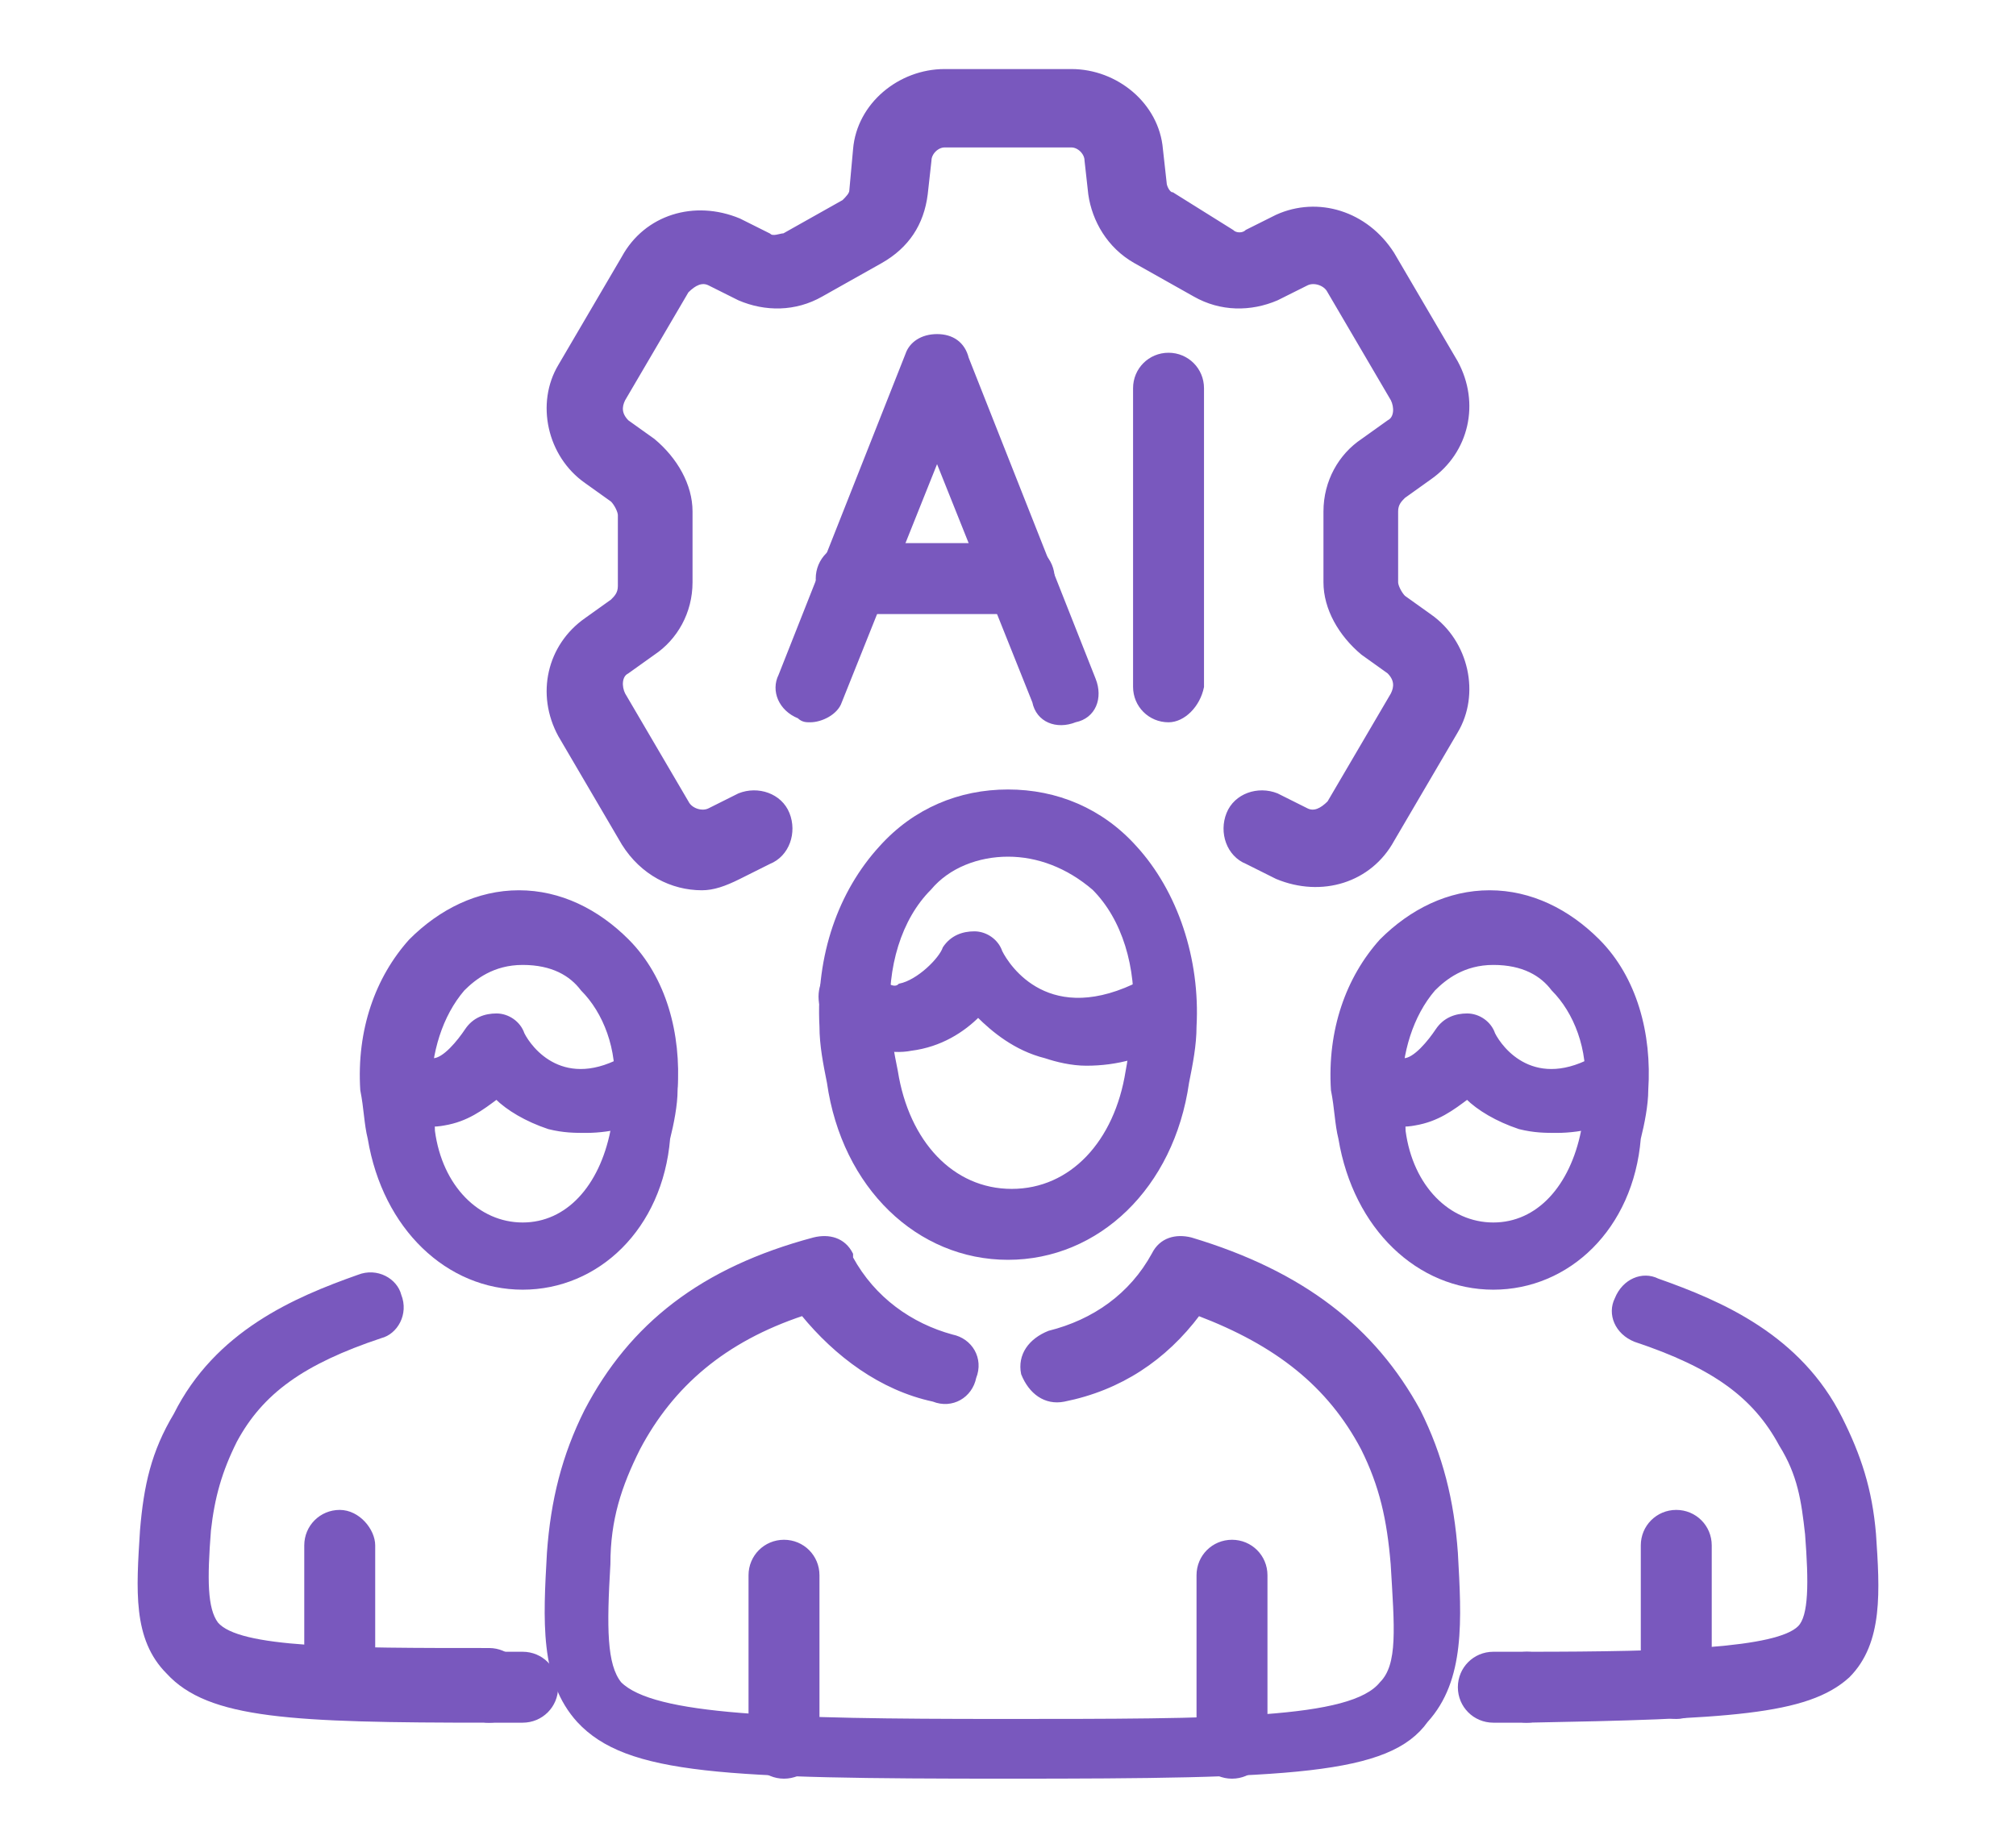
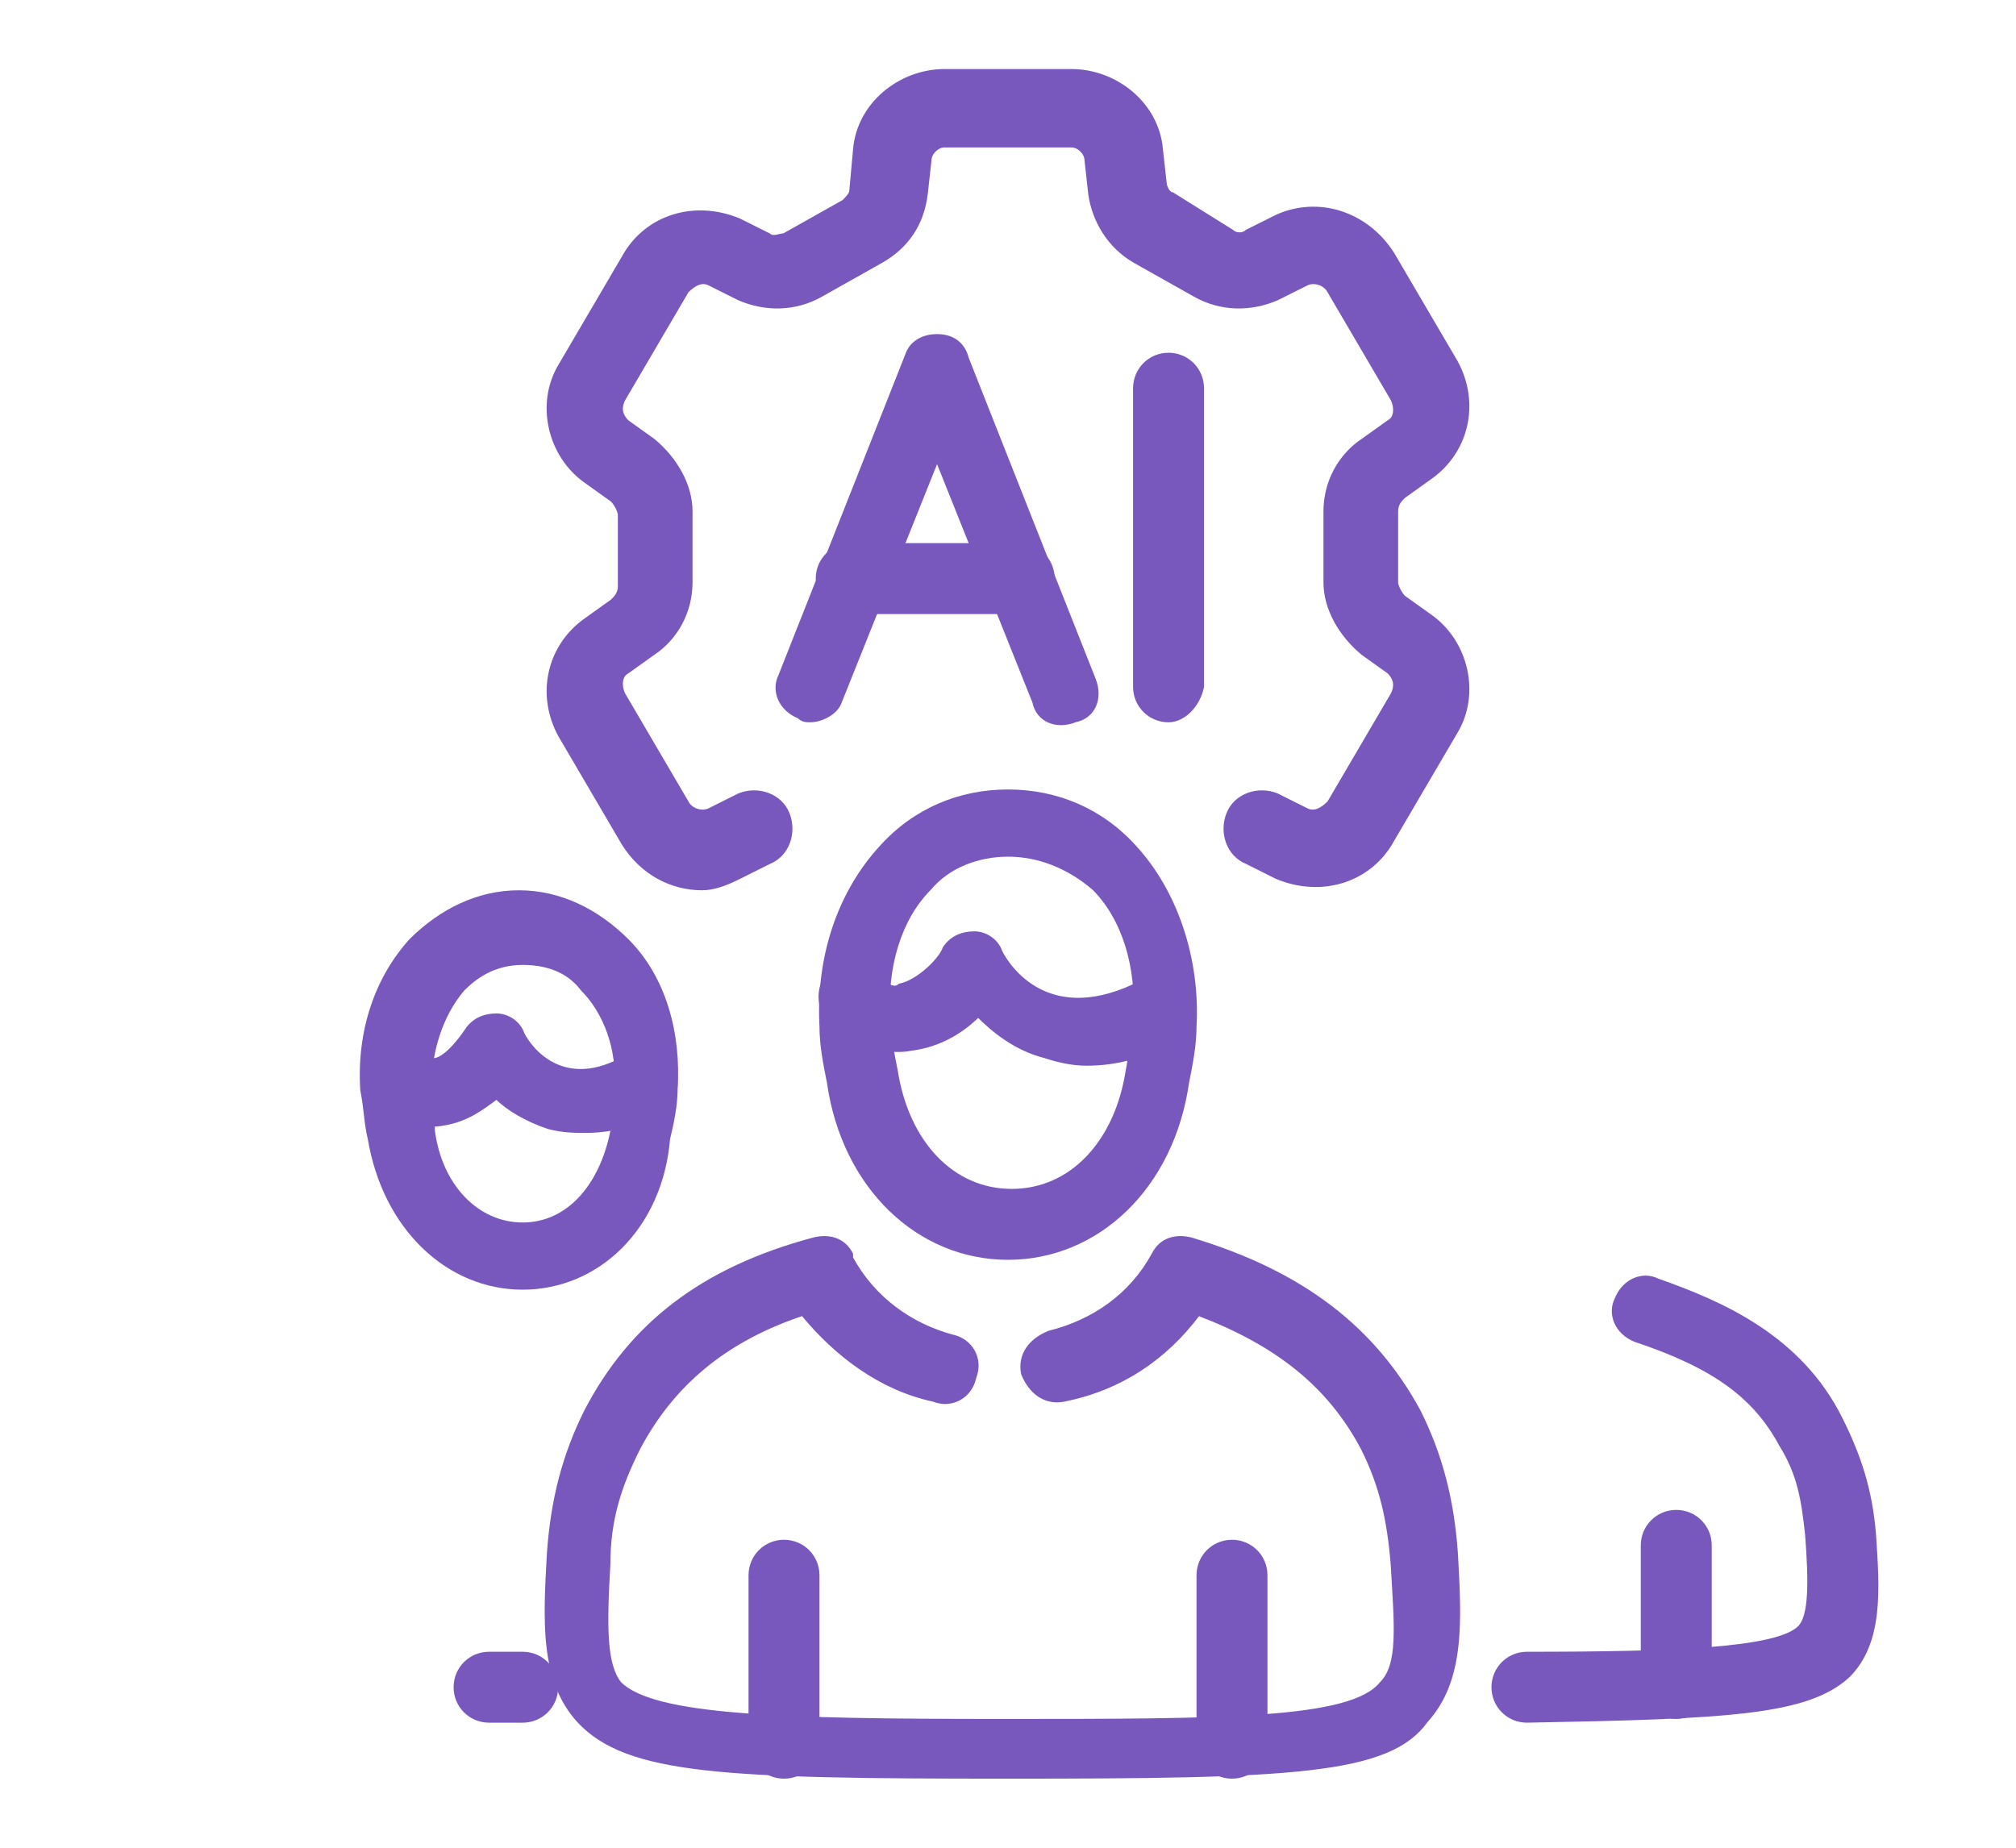
<svg xmlns="http://www.w3.org/2000/svg" version="1.1" id="Layer_3" x="0px" y="0px" width="54px" height="49.5px" viewBox="0 0 54 49.5" style="enable-background:new 0 0 54 49.5;" xml:space="preserve">
  <style type="text/css">
	.st0{fill:#7958BE;stroke:#7958BE;stroke-width:0.1;stroke-miterlimit:10;}
</style>
  <g>
    <g>
      <g>
        <path class="st0" d="M21.7,19.3c-0.1,0-0.2,0-0.3-0.1c-0.5-0.2-0.7-0.7-0.5-1.1l3.4-8.6C24.4,9.2,24.7,9,25.1,9     c0.4,0,0.7,0.2,0.8,0.6l3.4,8.6c0.2,0.5,0,1-0.5,1.1c-0.5,0.2-1,0-1.1-0.5l-2.6-6.5l-2.6,6.5C22.4,19.1,22,19.3,21.7,19.3z" />
      </g>
      <g>
        <path class="st0" d="M27.3,16.4h-4.5c-0.5,0-0.9-0.4-0.9-0.9s0.4-0.9,0.9-0.9h4.5c0.5,0,0.9,0.4,0.9,0.9S27.8,16.4,27.3,16.4z" />
      </g>
    </g>
    <g>
      <path class="st0" d="M31.3,19.3c-0.5,0-0.9-0.4-0.9-0.9v-8c0-0.5,0.4-0.9,0.9-0.9c0.5,0,0.9,0.4,0.9,0.9v8    C32.1,18.9,31.7,19.3,31.3,19.3z" />
    </g>
  </g>
  <g>
    <g>
      <path class="st0" d="M18.8,23.8c-0.8,0-1.6-0.4-2.1-1.2L15,19.7c-0.6-1.1-0.3-2.4,0.7-3.1l0.7-0.5c0.1-0.1,0.2-0.2,0.2-0.4v-1.9    c0-0.1-0.1-0.3-0.2-0.4l-0.7-0.5c-1-0.7-1.3-2.1-0.7-3.1l1.7-2.9c0.6-1.1,1.9-1.5,3.1-1l0.8,0.4c0.1,0.1,0.3,0,0.4,0l1.6-0.9    c0.1-0.1,0.2-0.2,0.2-0.3L22.9,4c0.1-1.2,1.2-2.1,2.4-2.1h3.4c1.2,0,2.3,0.9,2.4,2.1l0.1,0.9c0,0.1,0.1,0.3,0.2,0.3L33,6.2    c0.1,0.1,0.3,0.1,0.4,0l0.8-0.4c1.1-0.5,2.4-0.1,3.1,1L39,9.7c0.6,1.1,0.3,2.4-0.7,3.1l-0.7,0.5c-0.1,0.1-0.2,0.2-0.2,0.4v1.9    c0,0.1,0.1,0.3,0.2,0.4l0.7,0.5c1,0.7,1.3,2.1,0.7,3.1l-1.7,2.9c-0.6,1.1-1.9,1.5-3.1,1l-0.8-0.4c-0.5-0.2-0.7-0.8-0.5-1.3    c0.2-0.5,0.8-0.7,1.3-0.5l0.8,0.4c0.2,0.1,0.4,0,0.6-0.2l1.7-2.9c0.1-0.2,0.1-0.4-0.1-0.6l-0.7-0.5c-0.6-0.5-1-1.2-1-1.9v-1.9    c0-0.8,0.4-1.5,1-1.9l0.7-0.5c0.2-0.1,0.2-0.4,0.1-0.6l-1.7-2.9c-0.1-0.2-0.4-0.3-0.6-0.2L34.2,8c-0.7,0.3-1.5,0.3-2.2-0.1    l-1.6-0.9c-0.7-0.4-1.1-1.1-1.2-1.8l-0.1-0.9c0-0.2-0.2-0.4-0.4-0.4h-3.4c-0.2,0-0.4,0.2-0.4,0.4l-0.1,0.9    c-0.1,0.8-0.5,1.4-1.2,1.8L22,7.9c-0.7,0.4-1.5,0.4-2.2,0.1L19,7.6c-0.2-0.1-0.4,0-0.6,0.2l-1.7,2.9c-0.1,0.2-0.1,0.4,0.1,0.6    l0.7,0.5c0.6,0.5,1,1.2,1,1.9v1.9c0,0.8-0.4,1.5-1,1.9l-0.7,0.5c-0.2,0.1-0.2,0.4-0.1,0.6l1.7,2.9c0.1,0.2,0.4,0.3,0.6,0.2    l0.8-0.4c0.5-0.2,1.1,0,1.3,0.5c0.2,0.5,0,1.1-0.5,1.3l-0.8,0.4C19.4,23.7,19.1,23.8,18.8,23.8z" />
    </g>
  </g>
  <g>
    <path class="st0" d="M27,47.6c-7.6,0-10.2-0.1-11.5-1.5c-1-1.1-0.9-2.7-0.8-4.5c0.1-1.4,0.4-2.6,1-3.8c1.2-2.3,3.1-3.8,6.1-4.6   c0.4-0.1,0.8,0,1,0.4c0,0,0,0,0,0.1c0.6,1.1,1.6,1.8,2.7,2.1c0.5,0.1,0.8,0.6,0.6,1.1c-0.1,0.5-0.6,0.8-1.1,0.6   c-1.4-0.3-2.6-1.2-3.5-2.3c-2.1,0.7-3.5,1.9-4.4,3.6c-0.5,1-0.8,1.9-0.8,3.1c-0.1,1.7-0.1,2.7,0.3,3.2c0.9,0.9,4.3,1,10.2,1   c6,0,9.4,0,10.2-1c0.5-0.5,0.4-1.5,0.3-3.2c-0.1-1.2-0.3-2.1-0.8-3.1c-0.9-1.7-2.3-2.8-4.4-3.6c-0.9,1.2-2.1,2-3.6,2.3   c-0.5,0.1-0.9-0.2-1.1-0.7c-0.1-0.5,0.2-0.9,0.7-1.1c1.2-0.3,2.2-1,2.8-2.1c0.2-0.4,0.6-0.5,1-0.4c3,0.9,4.9,2.4,6.1,4.6   c0.6,1.2,0.9,2.4,1,3.8c0.1,1.8,0.2,3.4-0.8,4.5C37.2,47.5,34.6,47.6,27,47.6z" />
  </g>
  <g>
    <path class="st0" d="M27,33.7c-2.4,0-4.4-1.9-4.8-4.7c-0.1-0.5-0.2-1-0.2-1.5c-0.1-1.9,0.5-3.6,1.6-4.8c0.9-1,2.1-1.5,3.4-1.5   s2.5,0.5,3.4,1.5c1.1,1.2,1.7,3,1.6,4.8c0,0.5-0.1,1-0.2,1.5C31.4,31.8,29.4,33.7,27,33.7z M27,22.9c-0.8,0-1.6,0.3-2.1,0.9   c-0.8,0.8-1.2,2.1-1.1,3.5c0,0.4,0.1,0.9,0.2,1.4c0.3,1.9,1.5,3.2,3.1,3.2s2.8-1.3,3.1-3.2c0.1-0.5,0.1-0.9,0.2-1.4   c0.1-1.4-0.3-2.7-1.1-3.5C28.6,23.2,27.8,22.9,27,22.9z" />
  </g>
  <g>
    <path class="st0" d="M21,47.6c-0.5,0-0.9-0.4-0.9-0.9v-4.5c0-0.5,0.4-0.9,0.9-0.9c0.5,0,0.9,0.4,0.9,0.9v4.5   C21.9,47.2,21.5,47.6,21,47.6z" />
  </g>
  <g>
    <path class="st0" d="M33,47.6c-0.5,0-0.9-0.4-0.9-0.9v-4.5c0-0.5,0.4-0.9,0.9-0.9s0.9,0.4,0.9,0.9v4.5C33.9,47.2,33.5,47.6,33,47.6   z" />
  </g>
  <g>
    <path class="st0" d="M29.1,28.5c-0.4,0-0.8-0.1-1.1-0.2c-0.8-0.2-1.4-0.7-1.8-1.1c-0.4,0.4-1,0.8-1.8,0.9c-0.5,0.1-1.4,0-2.2-0.8   c-0.3-0.3-0.3-0.9,0-1.2c0.3-0.3,0.9-0.3,1.2,0c0.4,0.4,0.6,0.4,0.7,0.3c0.5-0.1,1.1-0.7,1.2-1c0.2-0.3,0.5-0.4,0.8-0.4   c0.3,0,0.6,0.2,0.7,0.5c0.2,0.4,1.3,2.1,3.8,0.8c0.4-0.2,1-0.1,1.2,0.3c0.2,0.4,0.1,1-0.3,1.2C30.7,28.3,29.9,28.5,29.1,28.5z" />
  </g>
  <g>
-     <path class="st0" d="M13.1,46.1C13.1,46.1,13.1,46.1,13.1,46.1c-5.3,0-7.5-0.1-8.6-1.3c-0.9-0.9-0.8-2.2-0.7-3.8   c0.1-1.2,0.3-2.1,0.9-3.1c1.1-2.2,3.2-3.1,4.9-3.7c0.5-0.2,1,0.1,1.1,0.5c0.2,0.5-0.1,1-0.5,1.1c-2.1,0.7-3.2,1.5-3.9,2.8   c-0.4,0.8-0.6,1.5-0.7,2.4c-0.1,1.3-0.1,2.1,0.2,2.5c0.6,0.7,3.4,0.7,7.3,0.7c0.5,0,0.9,0.4,0.9,0.9C13.9,45.7,13.6,46.1,13.1,46.1   z" />
-   </g>
+     </g>
  <g>
    <path class="st0" d="M14,46.1c-0.3,0-0.6,0-0.9,0c-0.5,0-0.9-0.4-0.9-0.9c0-0.5,0.4-0.9,0.9-0.9c0,0,0,0,0,0c0.3,0,0.6,0,0.9,0   c0.5,0,0.9,0.4,0.9,0.9C14.9,45.7,14.5,46.1,14,46.1z" />
  </g>
  <g>
    <path class="st0" d="M14,34.5c-2,0-3.7-1.6-4.1-4c-0.1-0.4-0.1-0.8-0.2-1.3c-0.1-1.6,0.4-3,1.3-4c0.8-0.8,1.8-1.3,2.9-1.3   c1.1,0,2.1,0.5,2.9,1.3c1,1,1.4,2.5,1.3,4c0,0.4-0.1,0.9-0.2,1.3C17.7,32.9,16,34.5,14,34.5z M14,25.8c-0.8,0-1.3,0.4-1.6,0.7   c-0.6,0.7-0.9,1.7-0.9,2.7c0,0.3,0.1,0.7,0.1,1.1c0.2,1.5,1.2,2.5,2.4,2.5s2.1-1,2.4-2.5c0.1-0.4,0.1-0.7,0.1-1.1   c0.1-1.1-0.3-2.1-0.9-2.7C15.3,26.1,14.8,25.8,14,25.8z" />
  </g>
  <g>
-     <path class="st0" d="M9.1,46c-0.5,0-0.9-0.4-0.9-0.9v-3.7c0-0.5,0.4-0.9,0.9-0.9S10,41,10,41.4v3.7C10,45.6,9.6,46,9.1,46z" />
-   </g>
+     </g>
  <g>
    <path class="st0" d="M15.7,30.3c-0.3,0-0.6,0-1-0.1c-0.6-0.2-1.1-0.5-1.4-0.8c-0.4,0.3-0.8,0.6-1.4,0.7c-0.5,0.1-1.2,0-1.9-0.7   c-0.3-0.3-0.3-0.9,0-1.2c0.3-0.3,0.9-0.3,1.2,0c0.3,0.3,0.4,0.2,0.4,0.2c0.3,0,0.7-0.5,0.9-0.8c0.2-0.3,0.5-0.4,0.8-0.4   c0.3,0,0.6,0.2,0.7,0.5c0.2,0.4,1.1,1.6,2.8,0.6c0.4-0.2,1-0.1,1.2,0.3c0.2,0.4,0.1,1-0.3,1.2C17.1,30.1,16.4,30.3,15.7,30.3z" />
  </g>
  <g>
    <path class="st0" d="M40.9,46.1c-0.5,0-0.9-0.4-0.9-0.9c0-0.5,0.4-0.9,0.9-0.9c3.9,0,6.7-0.1,7.3-0.7c0.3-0.3,0.3-1.2,0.2-2.5   c-0.1-0.9-0.2-1.6-0.7-2.4c-0.7-1.3-1.8-2.1-3.9-2.8c-0.5-0.2-0.7-0.7-0.5-1.1c0.2-0.5,0.7-0.7,1.1-0.5c1.7,0.6,3.8,1.5,4.9,3.7   c0.5,1,0.8,1.9,0.9,3.1c0.1,1.5,0.2,2.9-0.7,3.8C48.4,45.9,46.3,46,40.9,46.1C40.9,46.1,40.9,46.1,40.9,46.1z" />
  </g>
  <g>
-     <path class="st0" d="M40,46.1c-0.5,0-0.9-0.4-0.9-0.9c0-0.5,0.4-0.9,0.9-0.9c0.3,0,0.6,0,0.9,0c0,0,0,0,0,0c0.5,0,0.9,0.4,0.9,0.9   c0,0.5-0.4,0.9-0.9,0.9C40.6,46.1,40.3,46.1,40,46.1z" />
-   </g>
+     </g>
  <g>
-     <path class="st0" d="M40,34.5c-2,0-3.7-1.6-4.1-4c-0.1-0.4-0.1-0.8-0.2-1.3c-0.1-1.6,0.4-3,1.3-4c0.8-0.8,1.8-1.3,2.9-1.3   c1.1,0,2.1,0.5,2.9,1.3c1,1,1.4,2.5,1.3,4c0,0.4-0.1,0.9-0.2,1.3C43.7,32.9,42,34.5,40,34.5z M40,25.8c-0.8,0-1.3,0.4-1.6,0.7   c-0.6,0.7-0.9,1.7-0.9,2.7c0,0.3,0.1,0.7,0.1,1.1c0.2,1.5,1.2,2.5,2.4,2.5c1.2,0,2.1-1,2.4-2.5c0.1-0.4,0.1-0.7,0.1-1.1   c0.1-1.1-0.3-2.1-0.9-2.7C41.3,26.1,40.8,25.8,40,25.8z" />
-   </g>
+     </g>
  <g>
    <path class="st0" d="M44.9,46c-0.5,0-0.9-0.4-0.9-0.9v-3.7c0-0.5,0.4-0.9,0.9-0.9c0.5,0,0.9,0.4,0.9,0.9v3.7   C45.7,45.6,45.4,46,44.9,46z" />
  </g>
  <g>
-     <path class="st0" d="M41.7,30.3c-0.3,0-0.6,0-1-0.1c-0.6-0.2-1.1-0.5-1.4-0.8c-0.4,0.3-0.8,0.6-1.4,0.7c-0.5,0.1-1.2,0-1.9-0.7   c-0.3-0.3-0.3-0.9,0-1.2c0.3-0.3,0.9-0.3,1.2,0c0.3,0.3,0.4,0.2,0.4,0.2c0.3,0,0.7-0.5,0.9-0.8c0.2-0.3,0.5-0.4,0.8-0.4   c0.3,0,0.6,0.2,0.7,0.5c0.2,0.4,1.1,1.6,2.8,0.6c0.4-0.2,1-0.1,1.2,0.3c0.2,0.4,0.1,1-0.3,1.2C43.1,30.1,42.4,30.3,41.7,30.3z" />
-   </g>
+     </g>
</svg>